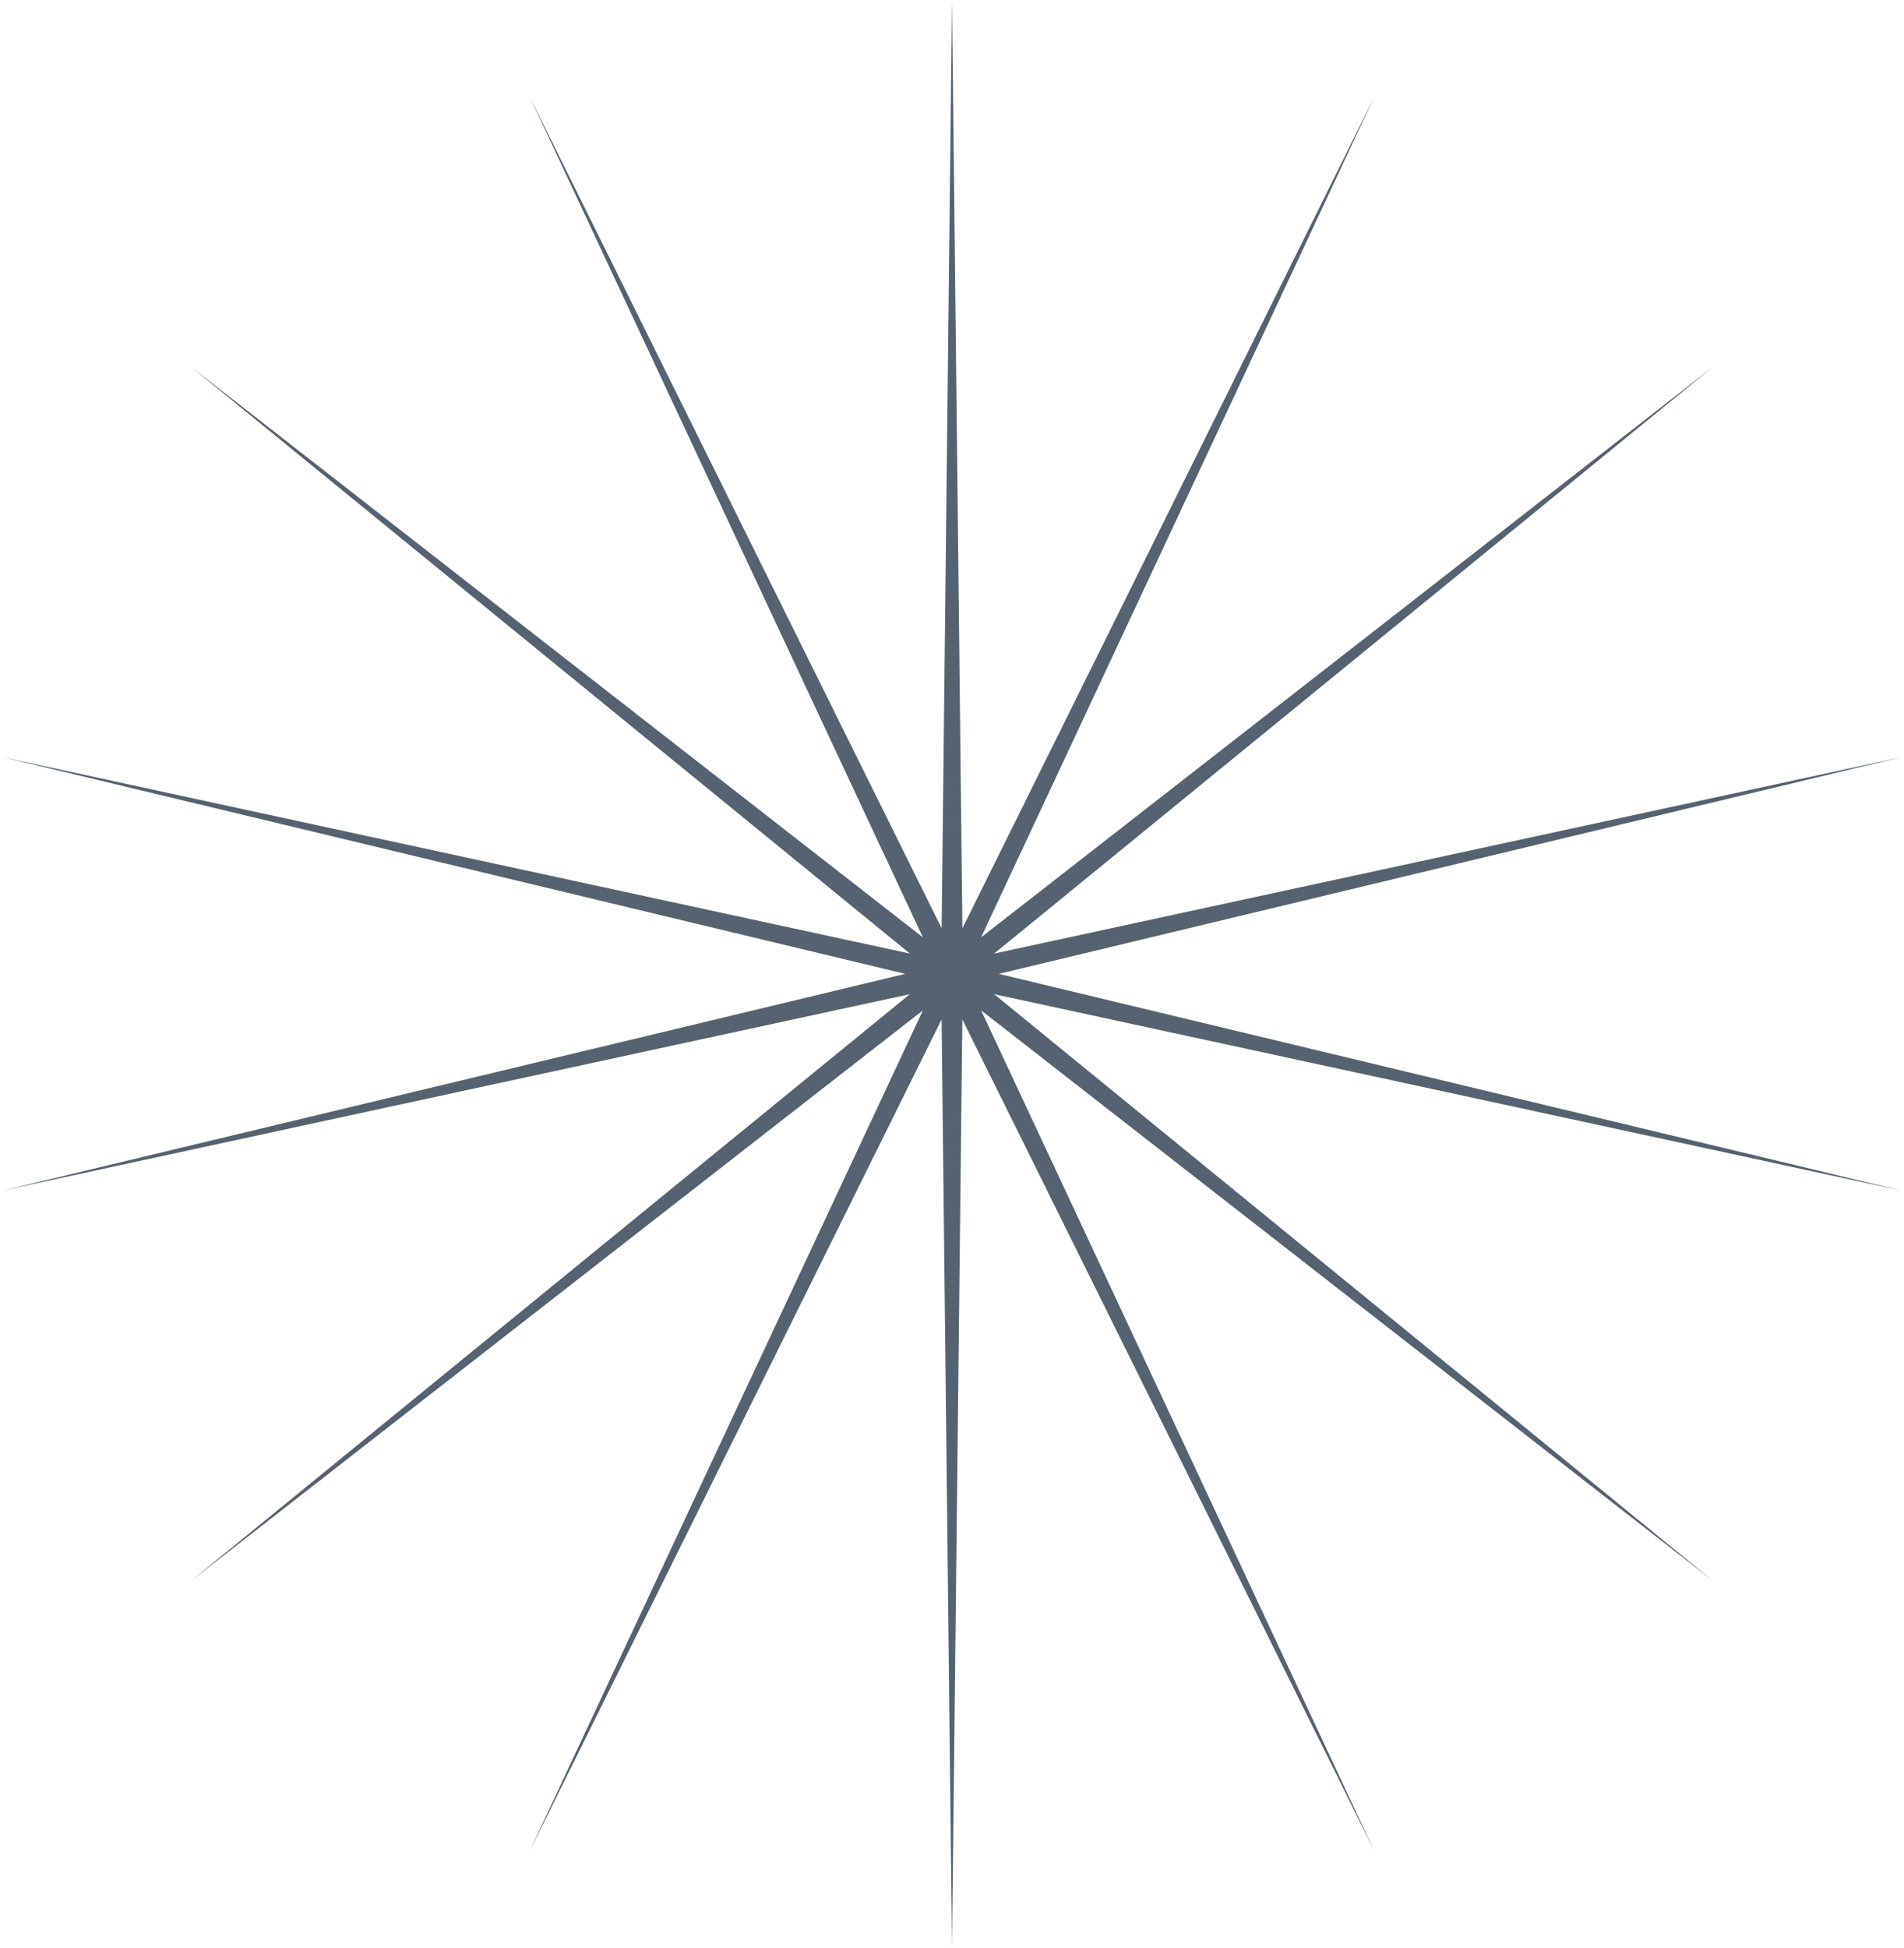
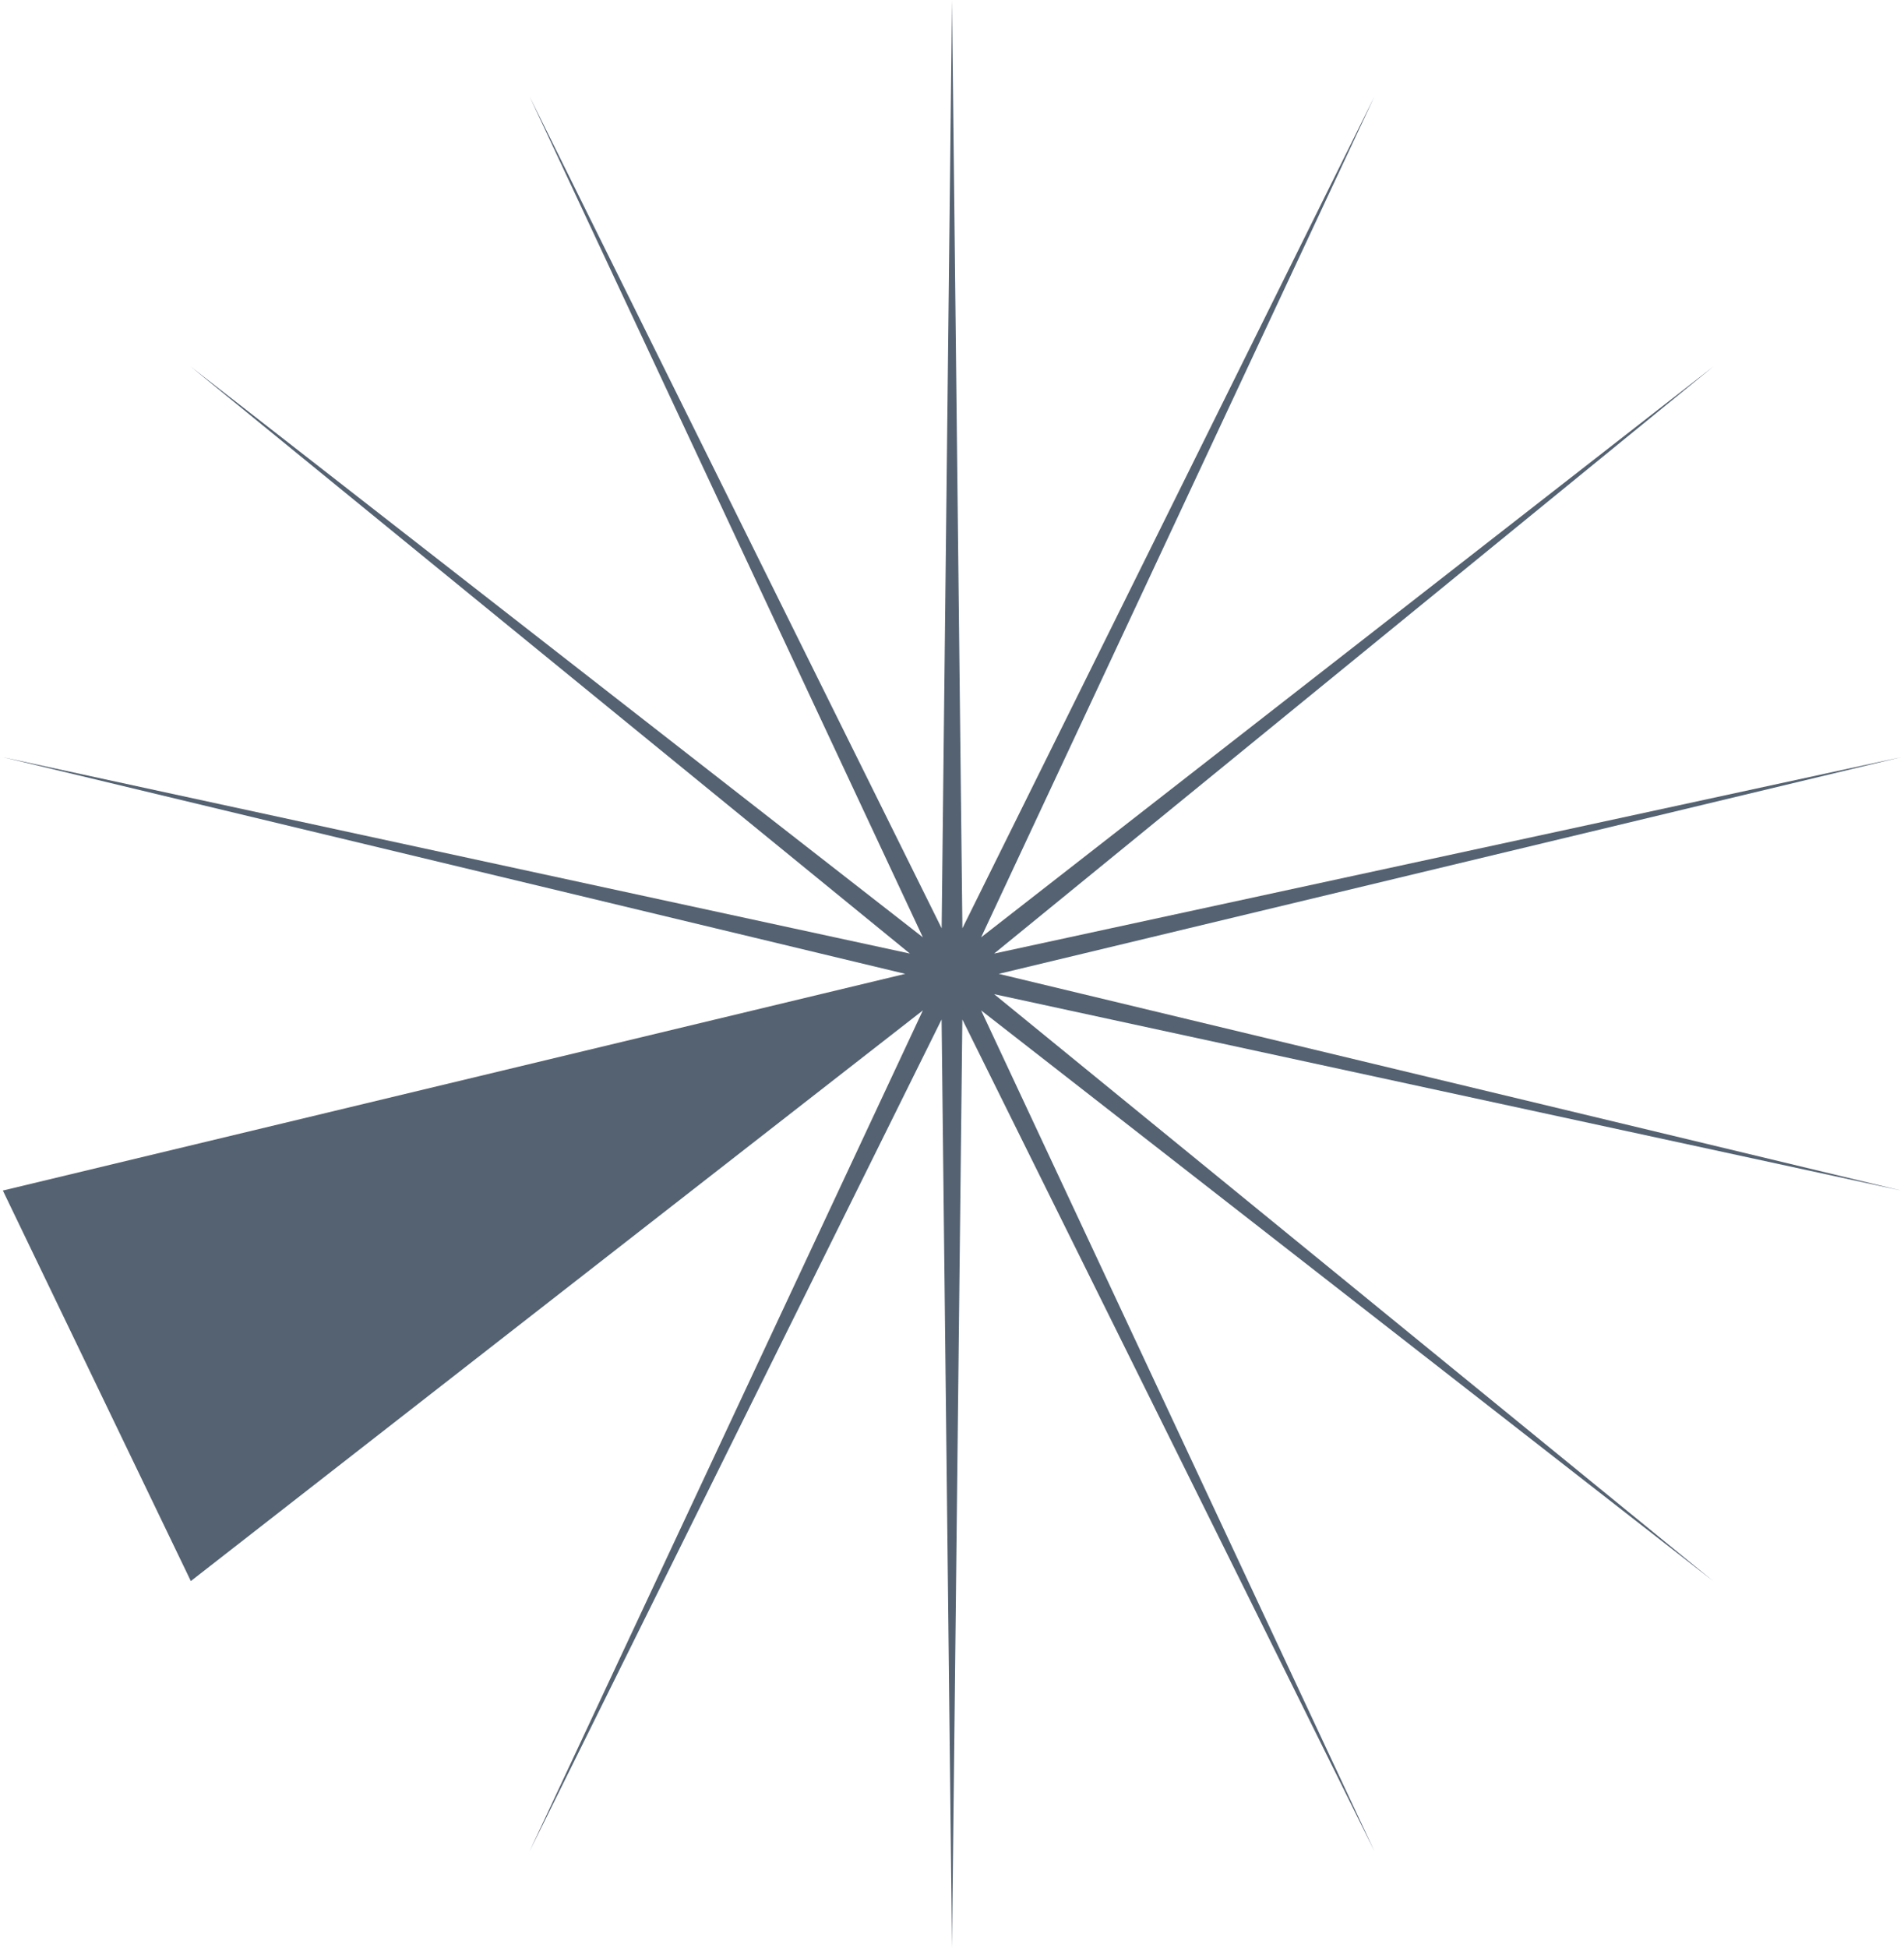
<svg xmlns="http://www.w3.org/2000/svg" fill="none" viewBox="0 0 353 361">
-   <path fill="#546272" d="m176.5 0 1.93 172.05 76.39-154.17-72.92 155.85L317.62 67.96 184.31 176.74l168.16-36.4-167.3 40.16 167.3 40.16-168.16-36.4 133.31 108.78L181.9 187.27l72.92 155.85-76.4-154.17L176.5 361l-1.93-172.05-76.39 154.18 72.92-155.86L35.38 293.04l133.31-108.78L.53 220.66l167.3-40.16L.54 140.34l168.16 36.4L35.38 67.96 171.1 173.73 98.18 17.88l76.4 154.17L176.5 0Z" />
+   <path fill="#546272" d="m176.5 0 1.93 172.05 76.39-154.17-72.92 155.85L317.62 67.96 184.31 176.74l168.16-36.4-167.3 40.16 167.3 40.16-168.16-36.4 133.31 108.78L181.9 187.27l72.92 155.85-76.4-154.17L176.5 361l-1.93-172.05-76.39 154.18 72.92-155.86L35.38 293.04L.53 220.66l167.3-40.16L.54 140.34l168.16 36.4L35.38 67.96 171.1 173.73 98.18 17.88l76.4 154.17L176.5 0Z" />
</svg>